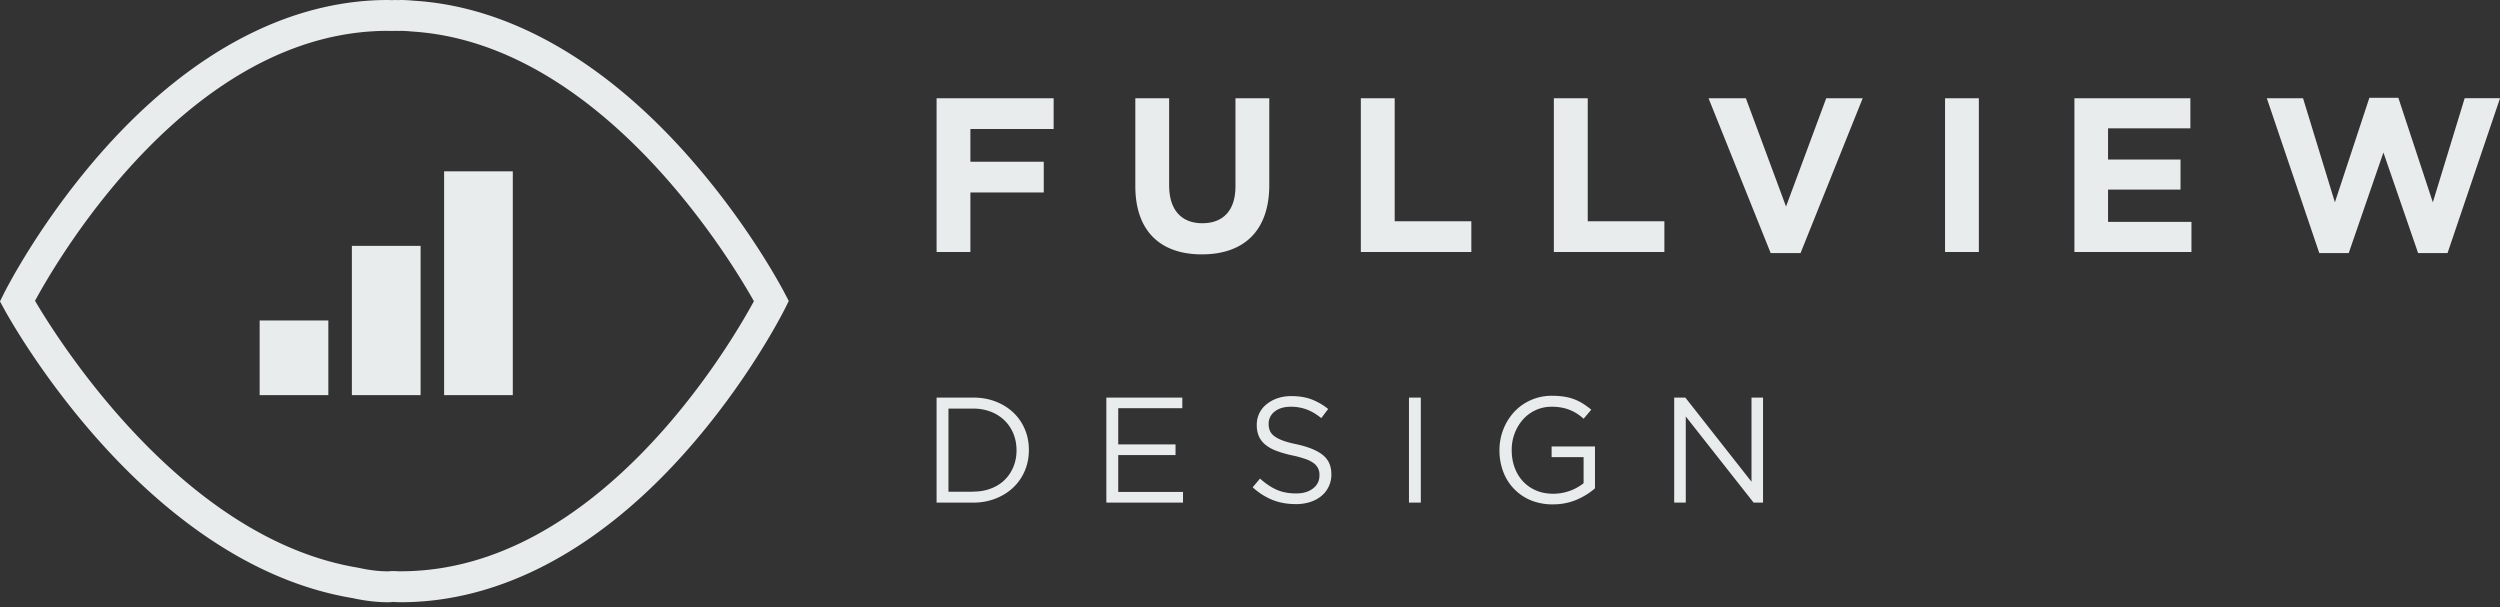
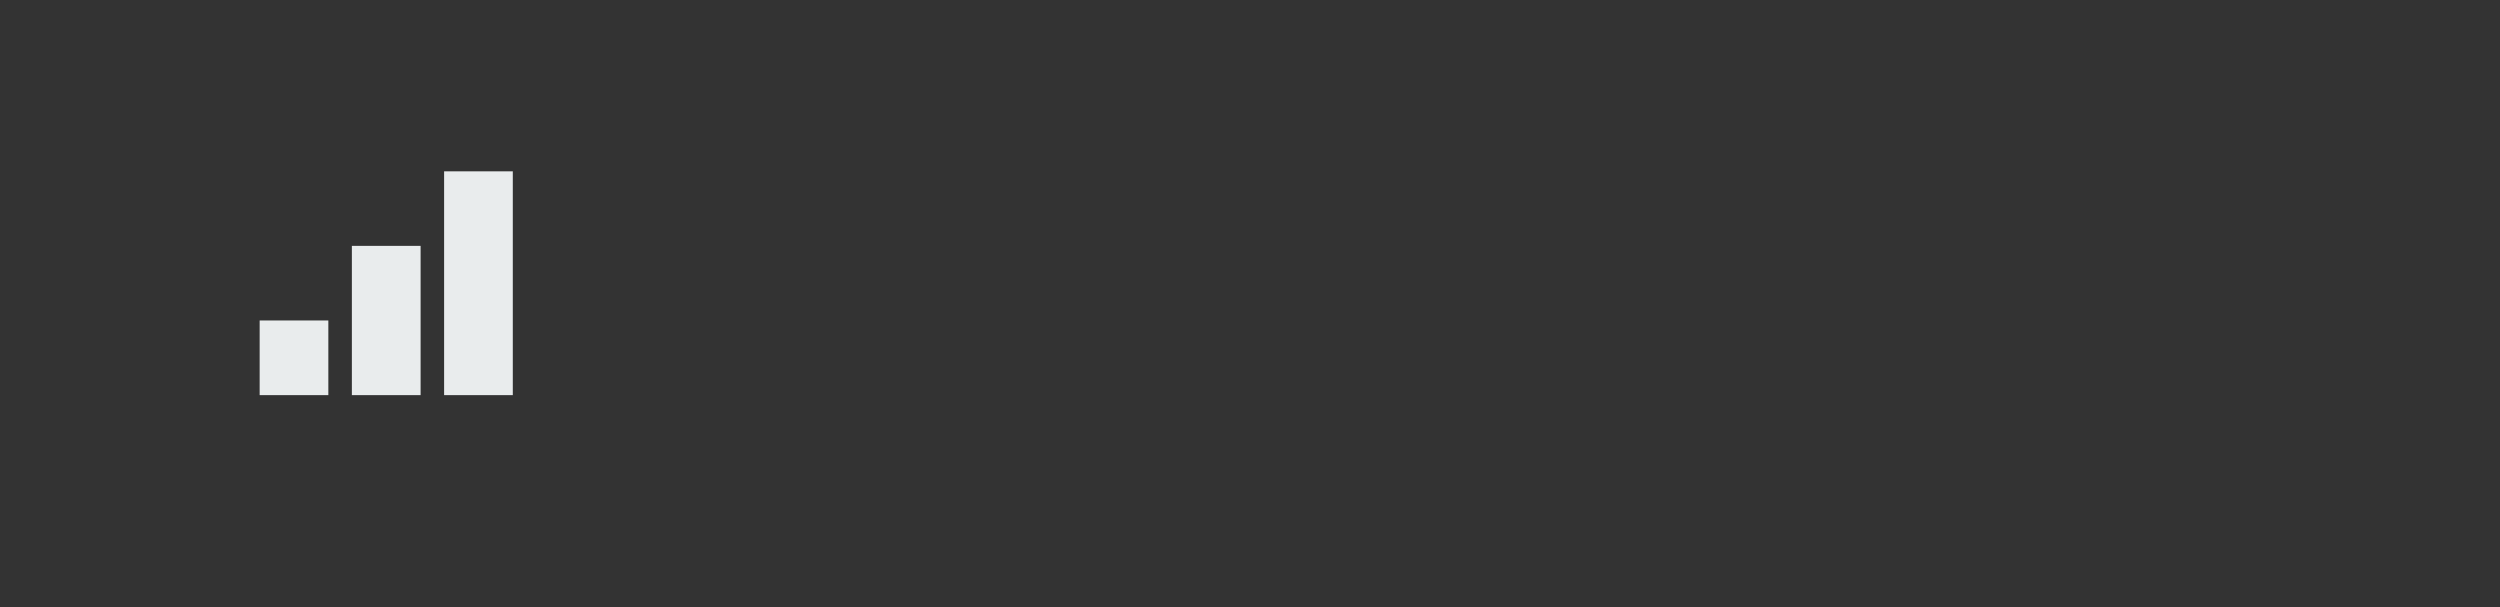
<svg xmlns="http://www.w3.org/2000/svg" width="107" height="26" viewBox="0 0 107 26" fill="none">
  <rect x="0" y="0" width="107" height="26" fill="#333333" stroke="none" />
  <path d="M14.053 13.717h-2.94v3.194h2.94v-3.194zm1.007-3.194v6.388h2.942v-6.388H15.06zm3.948-3.191v9.58h2.94v-9.58h-2.94z" fill="#E9ECED" />
-   <path d="M29.352 6.565C25.747 2.537 21.719.277 17.722.031A6.62 6.62 0 0 0 17.154 0c-.03 0-.06 0-.093.005h-.017a1.72 1.72 0 0 0-.231 0h-.078C16.695.003 16.651 0 16.608 0c-4.2 0-8.384 2.19-12.1 6.332C1.74 9.422.215 12.465.152 12.592L0 12.9l.164.302c.24.444 5.99 10.902 14.91 12.394.549.12 1.05.18 1.536.18.06 0 .12-.004.182-.01.017 0 .033-.003.048-.003.032 0 .06.003.092.005.074.004.148.007.224.007 4.2 0 8.384-2.19 12.098-6.332 2.77-3.089 4.293-6.133 4.356-6.26l.149-.3-.154-.296c-.062-.123-1.562-3.015-4.253-6.021zM17.154 24.453c-.052 0-.103-.004-.155-.005-.048-.002-.098-.006-.146-.007h-.045c-.038 0-.076.003-.116.007-.029.001-.056.005-.084.005-.386 0-.811-.05-1.266-.152l-.035-.007c-7.48-1.24-12.8-9.705-13.808-11.42C2.509 11.01 8.176 1.32 16.608 1.32a1.938 1.938 0 0 0 .155.005h.02c.035 0 .068-.001.1-.003l.054-.002h.031a.693.693 0 0 0 .084.005h.024a.54.54 0 0 0 .076-.005 5.4 5.4 0 0 1 .47.028c8.073.5 13.64 9.755 14.645 11.543-1 1.844-6.669 11.56-15.115 11.56h.002zM40.086 4.205h5.01v1.316h-3.563v1.4h3.14v1.317h-3.14v2.548h-1.447v-6.58zm8.506 3.761v-3.76h1.447v3.722c0 1.071.536 1.626 1.42 1.626.883 0 1.419-.536 1.419-1.58V4.205h1.447v3.712c0 1.993-1.118 2.97-2.886 2.97-1.767 0-2.847-.987-2.847-2.923v.002zm9.654-3.761h1.447V9.47h3.28v1.317h-4.729v-6.58h.002zm8.262 0h1.447V9.47h3.28v1.317h-4.73v-6.58h.003zm6.616 0h1.599l1.719 4.634 1.72-4.634h1.561l-2.66 6.627h-1.278l-2.66-6.627h-.001zm10.124 0h1.447v6.58h-1.447v-6.58zm5.537 0h4.963v1.289h-3.524v1.335h3.102v1.286h-3.102v1.382h3.57v1.289h-5.009v-6.58zm8.235 0h1.55l1.363 4.454 1.476-4.473h1.24l1.476 4.473 1.363-4.455h1.513l-2.247 6.628h-1.259l-1.485-4.305-1.485 4.304h-1.26L97.02 4.205zM40.086 17.016h1.56c.352 0 .674.057.967.17.293.114.546.27.758.472a2.1 2.1 0 0 1 .491.71c.115.272.174.567.174.882v.014c0 .317-.059.611-.174.885a2.11 2.11 0 0 1-.491.713c-.212.202-.465.36-.758.476a2.614 2.614 0 0 1-.966.174h-1.561v-4.496zm1.56 4.025c.283 0 .54-.044.77-.134.232-.09.428-.213.588-.372.16-.159.284-.346.372-.562.088-.215.131-.447.131-.695v-.013c0-.248-.045-.48-.13-.696a1.7 1.7 0 0 0-.373-.565 1.738 1.738 0 0 0-.587-.379 2.077 2.077 0 0 0-.77-.137h-1.053v3.557h1.053v-.004zm5.707-4.025h3.25v.456H47.86v1.547h2.453v.457H47.86v1.58h2.773v.456h-3.281v-4.495l.001-.001zm8.097 4.559c-.36 0-.687-.059-.985-.177a2.795 2.795 0 0 1-.85-.543l.314-.372c.236.213.474.374.714.479.24.105.515.157.828.157.314 0 .546-.073.729-.216a.665.665 0 0 0 .272-.55v-.011a.591.591 0 0 0-.23-.506 1.264 1.264 0 0 0-.357-.187 4.675 4.675 0 0 0-.583-.16 4.62 4.62 0 0 1-.671-.193 1.644 1.644 0 0 1-.474-.264.977.977 0 0 1-.277-.36 1.185 1.185 0 0 1-.09-.48v-.014a1.104 1.104 0 0 1 .417-.875 1.52 1.52 0 0 1 .468-.257c.18-.062.378-.093.591-.093.33 0 .617.047.863.138a2.7 2.7 0 0 1 .717.413l-.295.391c-.21-.17-.42-.294-.632-.372a1.922 1.922 0 0 0-.665-.115c-.294 0-.529.069-.7.208a.644.644 0 0 0-.256.517v.014a.75.75 0 0 0 .052.286c.034.083.096.16.186.23.09.071.213.135.372.194.158.058.362.112.61.163.501.112.87.266 1.107.462.238.196.357.467.357.81v.013a1.173 1.173 0 0 1-.429.925 1.42 1.42 0 0 1-.482.257c-.188.06-.395.09-.617.09l-.003-.002zm4.854-4.559h.507v4.494h-.507v-4.494zm6.159 4.571a2.43 2.43 0 0 1-.954-.179 2.124 2.124 0 0 1-1.175-1.23 2.549 2.549 0 0 1-.157-.903v-.012a2.413 2.413 0 0 1 .622-1.624c.196-.214.434-.384.71-.51a2.2 2.2 0 0 1 .921-.19c.188 0 .36.014.517.038a2.09 2.09 0 0 1 .816.306c.118.075.233.16.343.252l-.327.386a2.21 2.21 0 0 0-.27-.208 1.835 1.835 0 0 0-.665-.267 2.253 2.253 0 0 0-.434-.038c-.248 0-.478.05-.688.148-.21.098-.39.231-.539.398a1.965 1.965 0 0 0-.482 1.297v.014c0 .27.041.518.125.744.083.228.202.424.357.591.153.167.34.298.558.391.219.095.465.141.74.141a2.095 2.095 0 0 0 1.297-.45v-1.117h-1.369v-.457h1.856V20.9c-.21.188-.469.35-.774.484a2.54 2.54 0 0 1-1.03.201l.002.002zm5.193-4.571h.476l2.832 3.602v-3.602h.494v4.494h-.405l-2.902-3.685v3.685h-.495v-4.494z" fill="#E9ECED" />
</svg>